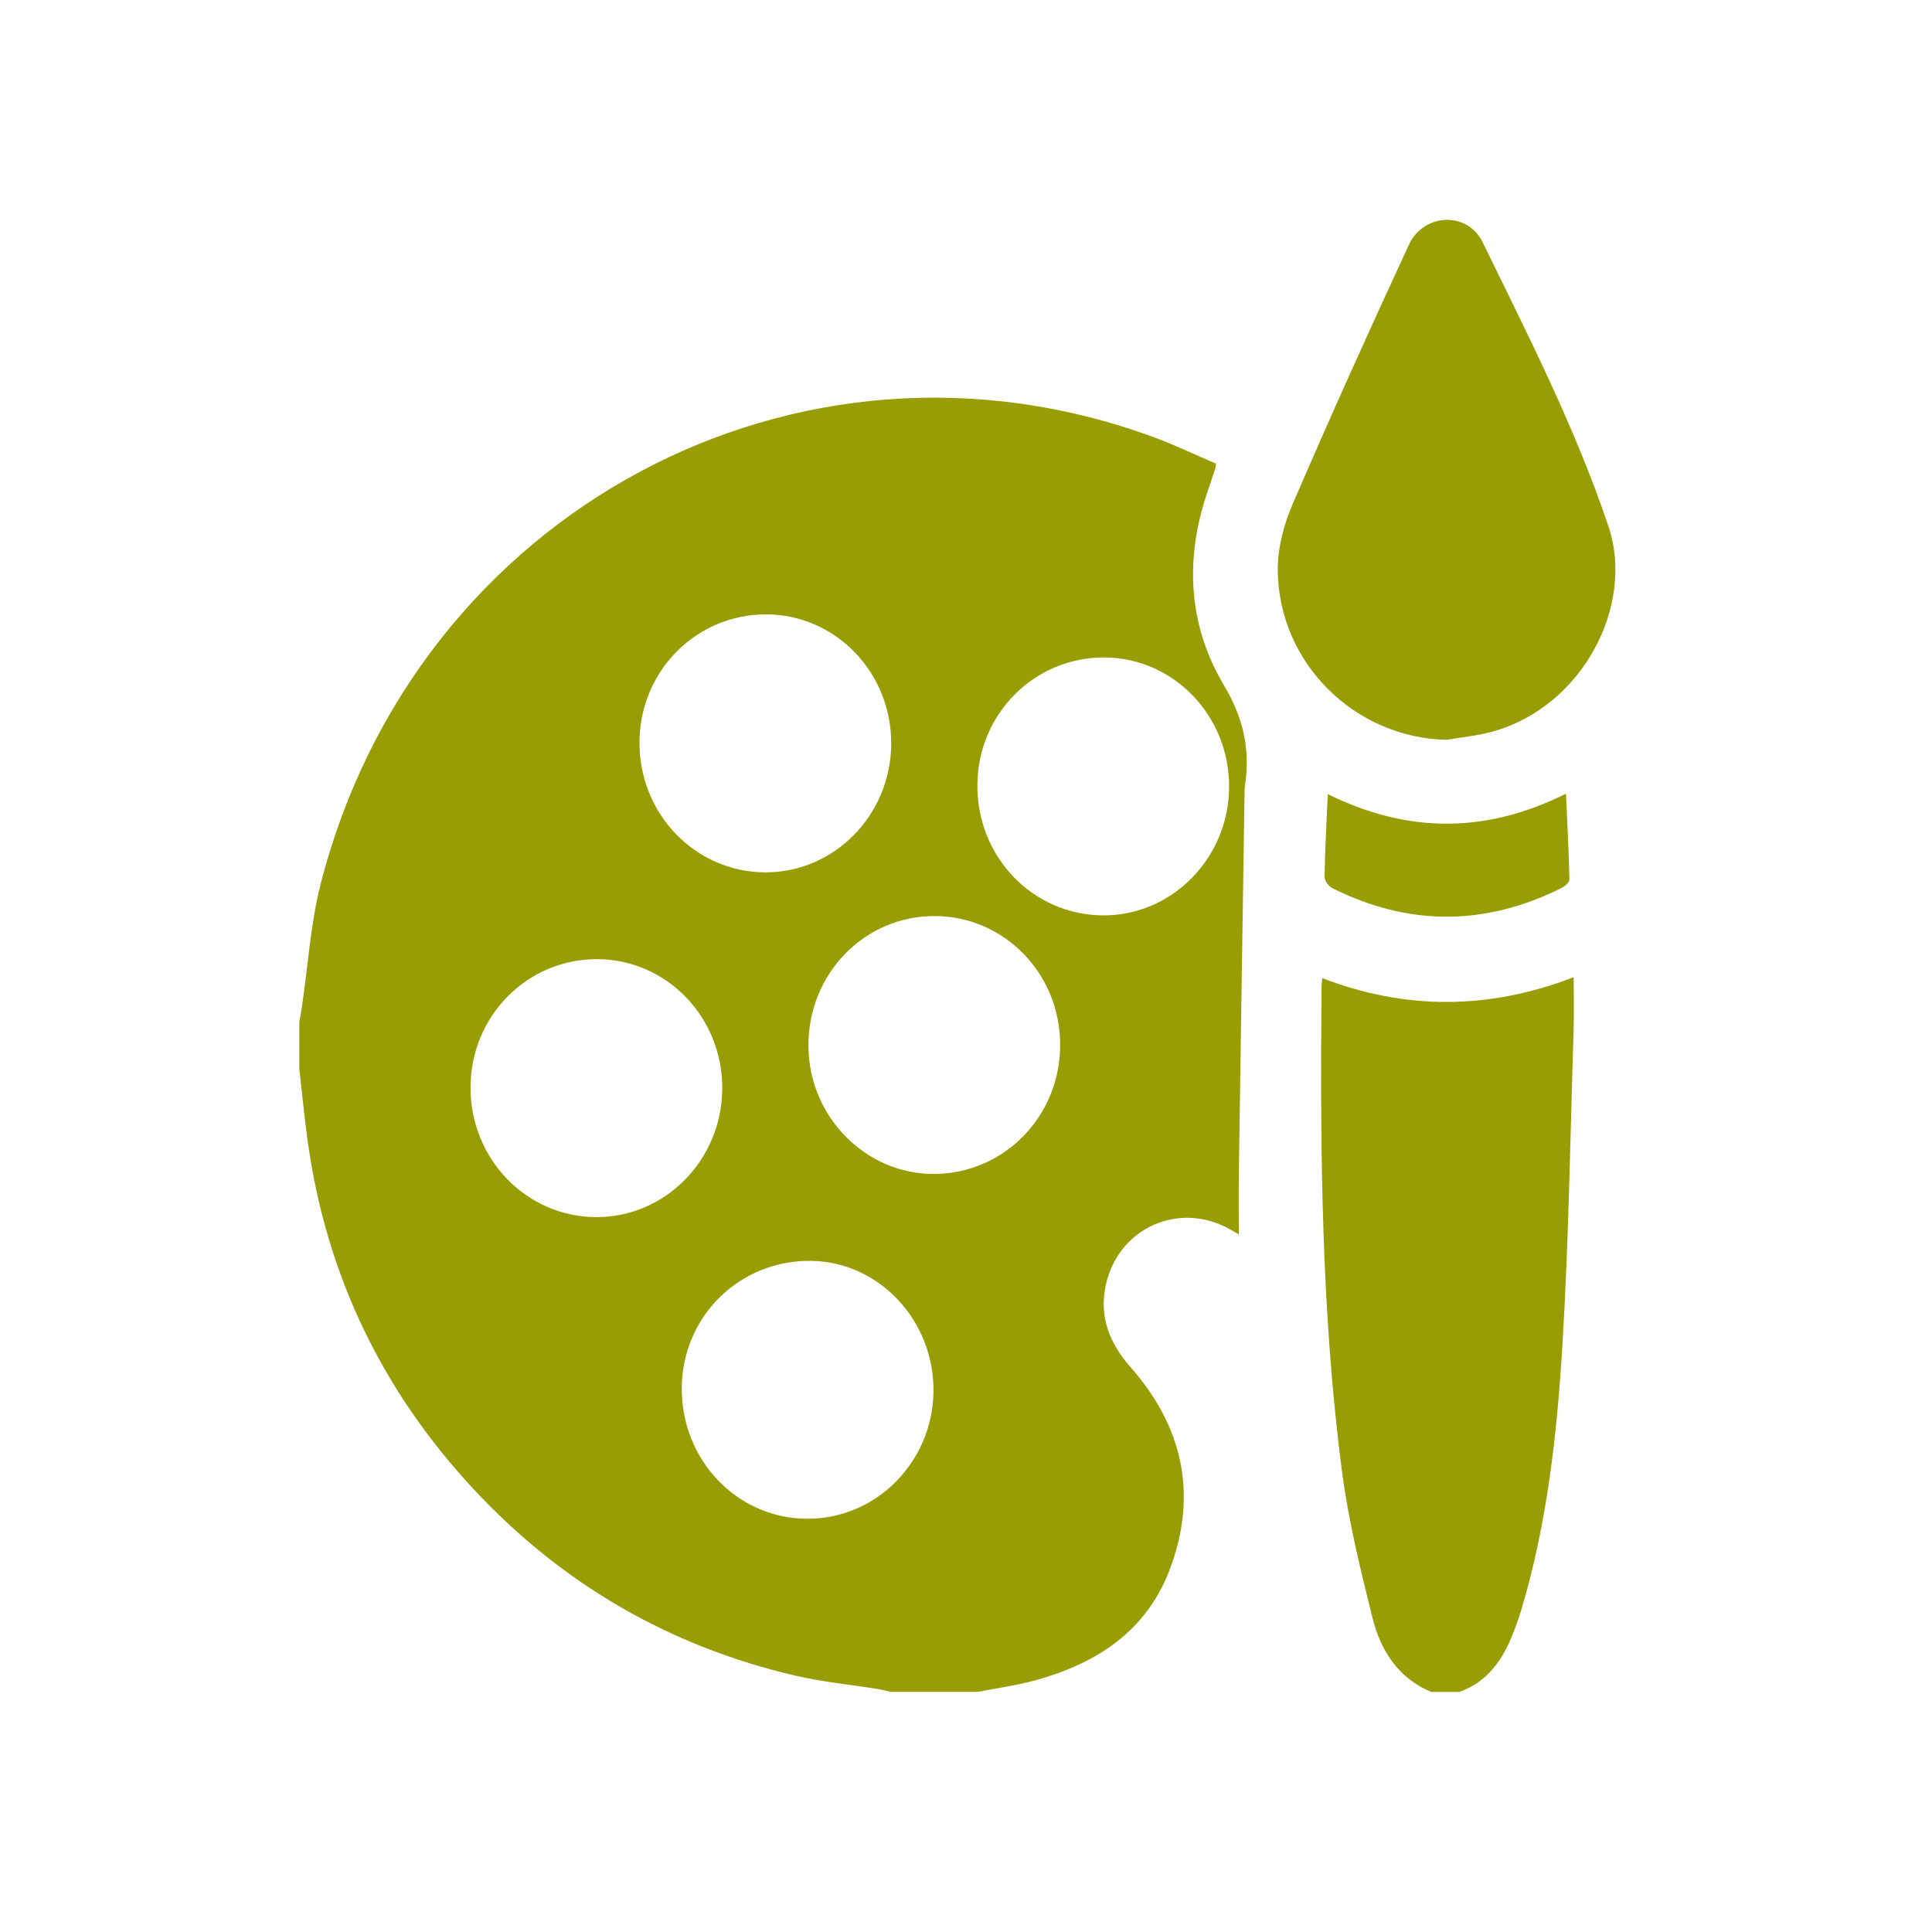
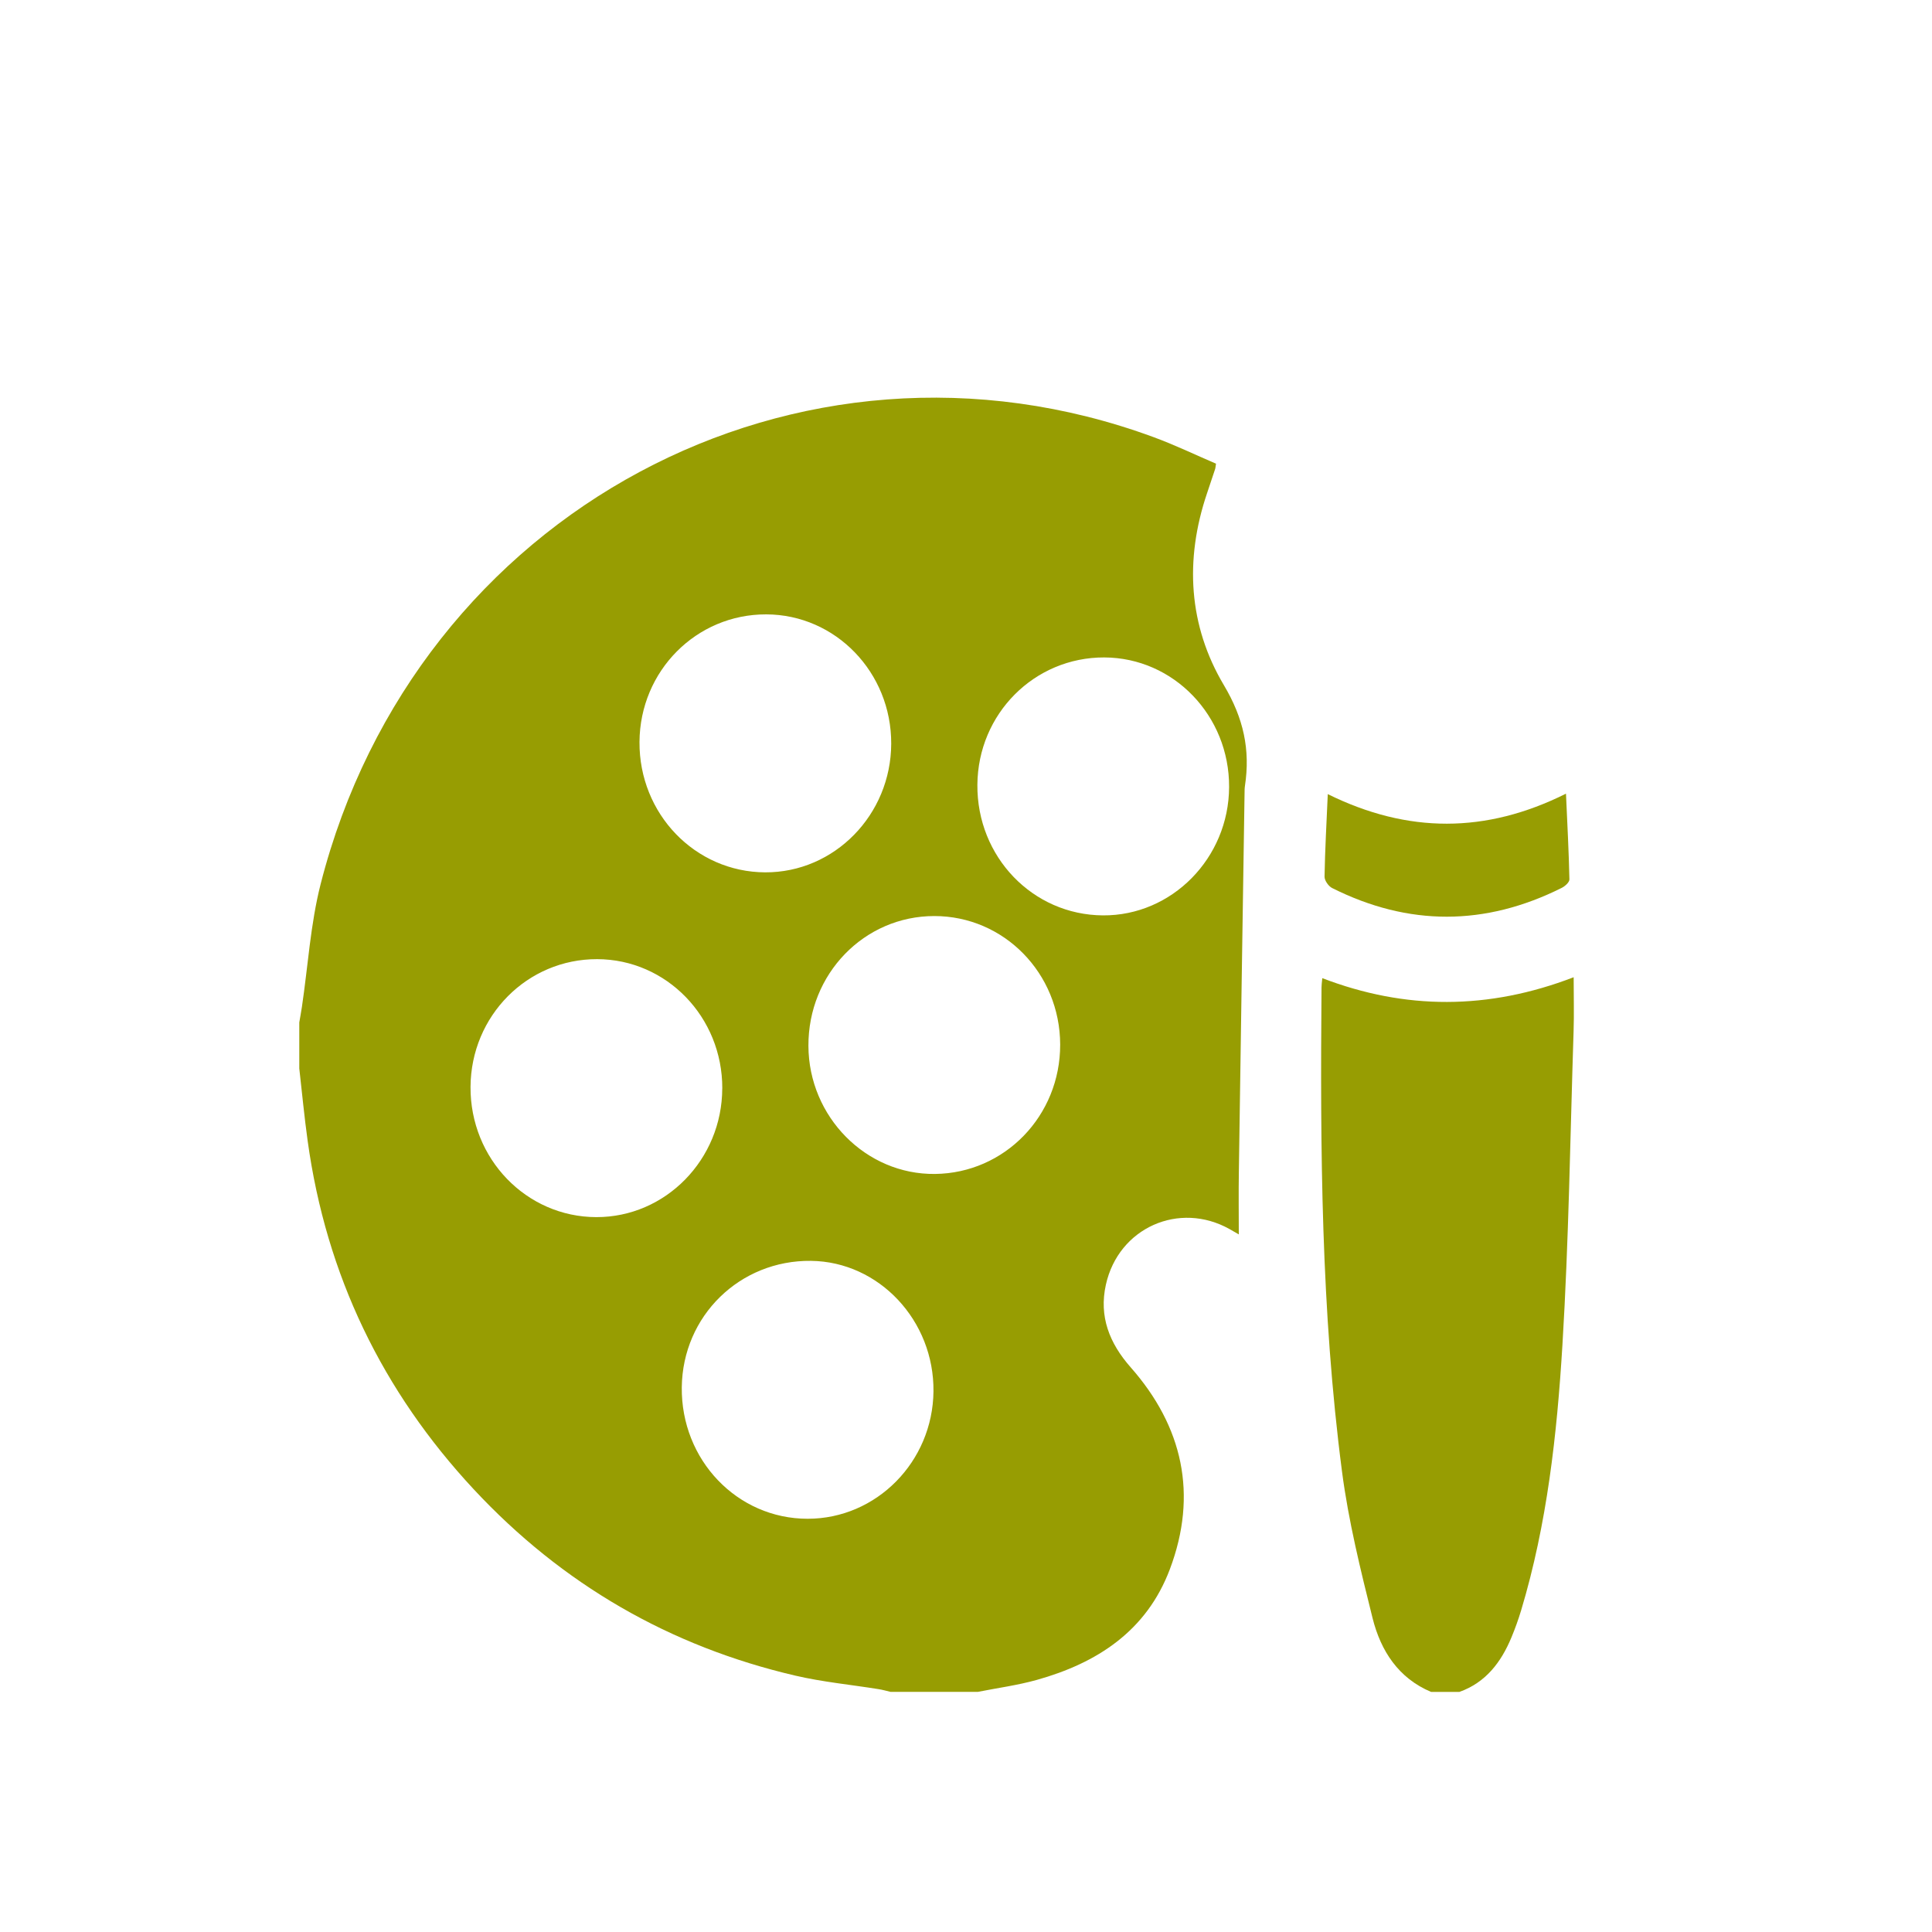
<svg xmlns="http://www.w3.org/2000/svg" width="55" height="55" viewBox="0 0 55 55" fill="none">
  <path d="M27.838 48.164H25.353C25.238 48.137 25.125 48.104 25.008 48.086C24.219 47.959 23.419 47.883 22.642 47.702C19.075 46.871 16.011 45.107 13.489 42.4C10.886 39.606 9.286 36.303 8.758 32.476C8.663 31.791 8.598 31.102 8.52 30.416C8.52 29.98 8.52 29.543 8.52 29.107C8.544 28.961 8.573 28.815 8.594 28.669C8.768 27.502 8.838 26.307 9.127 25.171C11.835 14.561 22.734 8.724 32.842 12.445C33.45 12.668 34.036 12.951 34.617 13.2C34.602 13.296 34.602 13.323 34.594 13.347C34.517 13.579 34.441 13.81 34.362 14.041C33.72 15.937 33.835 17.814 34.842 19.506C35.401 20.446 35.597 21.34 35.441 22.373C35.43 22.44 35.431 22.509 35.43 22.577C35.375 26.186 35.319 29.794 35.267 33.403C35.258 33.969 35.266 34.535 35.266 35.141C35.16 35.081 35.083 35.035 35.004 34.99C33.57 34.187 31.842 34.948 31.482 36.573C31.282 37.475 31.58 38.235 32.188 38.925C33.67 40.606 34.107 42.544 33.302 44.676C32.637 46.437 31.226 47.345 29.514 47.824C28.965 47.977 28.396 48.053 27.837 48.164H27.838ZM25.371 21.173C25.379 19.143 23.787 17.495 21.813 17.49C19.823 17.484 18.218 19.1 18.205 21.122C18.192 23.169 19.789 24.825 21.783 24.834C23.753 24.842 25.364 23.197 25.371 21.174V21.173ZM34.99 22.406C35 20.375 33.41 18.724 31.438 18.716C29.445 18.709 27.838 20.322 27.824 22.343C27.809 24.393 29.398 26.045 31.397 26.059C33.362 26.073 34.981 24.428 34.99 22.406ZM30.181 29.736C30.176 27.706 28.581 26.078 26.598 26.078C24.602 26.078 23.004 27.726 23.014 29.776C23.023 31.794 24.654 33.443 26.617 33.42C28.604 33.398 30.186 31.763 30.181 29.736ZM20.562 30.985C20.568 28.954 18.976 27.31 17 27.305C15.011 27.3 13.407 28.918 13.395 30.941C13.383 32.987 14.984 34.645 16.976 34.649C18.947 34.653 20.556 33.009 20.561 30.986L20.562 30.985ZM26.574 39.611C26.596 37.594 25.025 35.918 23.09 35.894C21.062 35.869 19.433 37.461 19.409 39.492C19.385 41.562 20.987 43.237 22.993 43.236C24.95 43.236 26.552 41.615 26.574 39.611H26.574Z" fill="#979D02" />
  <path d="M40.742 48.166C39.812 47.776 39.308 46.998 39.075 46.068C38.731 44.688 38.388 43.299 38.204 41.891C37.608 37.317 37.583 32.712 37.621 28.106C37.621 28.039 37.631 27.972 37.643 27.846C40.008 28.753 42.367 28.754 44.799 27.82C44.799 28.376 44.813 28.863 44.797 29.349C44.701 32.33 44.66 35.314 44.479 38.289C44.324 40.839 44.043 43.384 43.303 45.845C43.225 46.103 43.133 46.36 43.029 46.61C42.733 47.324 42.293 47.9 41.544 48.166H40.742Z" fill="#979D02" />
-   <path d="M41.188 21.061C38.575 21.009 36.398 18.885 36.375 16.232C36.37 15.601 36.55 14.927 36.802 14.343C37.869 11.869 38.975 9.413 40.107 6.971C40.53 6.058 41.776 6.009 42.209 6.899C43.501 9.549 44.846 12.177 45.792 14.991C46.541 17.219 45.072 20.114 42.48 20.83C42.059 20.946 41.619 20.985 41.187 21.061H41.188Z" fill="#979D02" />
  <path d="M37.799 22.607C40.078 23.731 42.3 23.732 44.58 22.594C44.618 23.447 44.661 24.24 44.678 25.034C44.68 25.115 44.551 25.231 44.457 25.277C42.28 26.366 40.098 26.372 37.922 25.28C37.819 25.228 37.705 25.065 37.707 24.956C37.72 24.197 37.763 23.437 37.799 22.608V22.607Z" fill="#979D02" />
</svg>